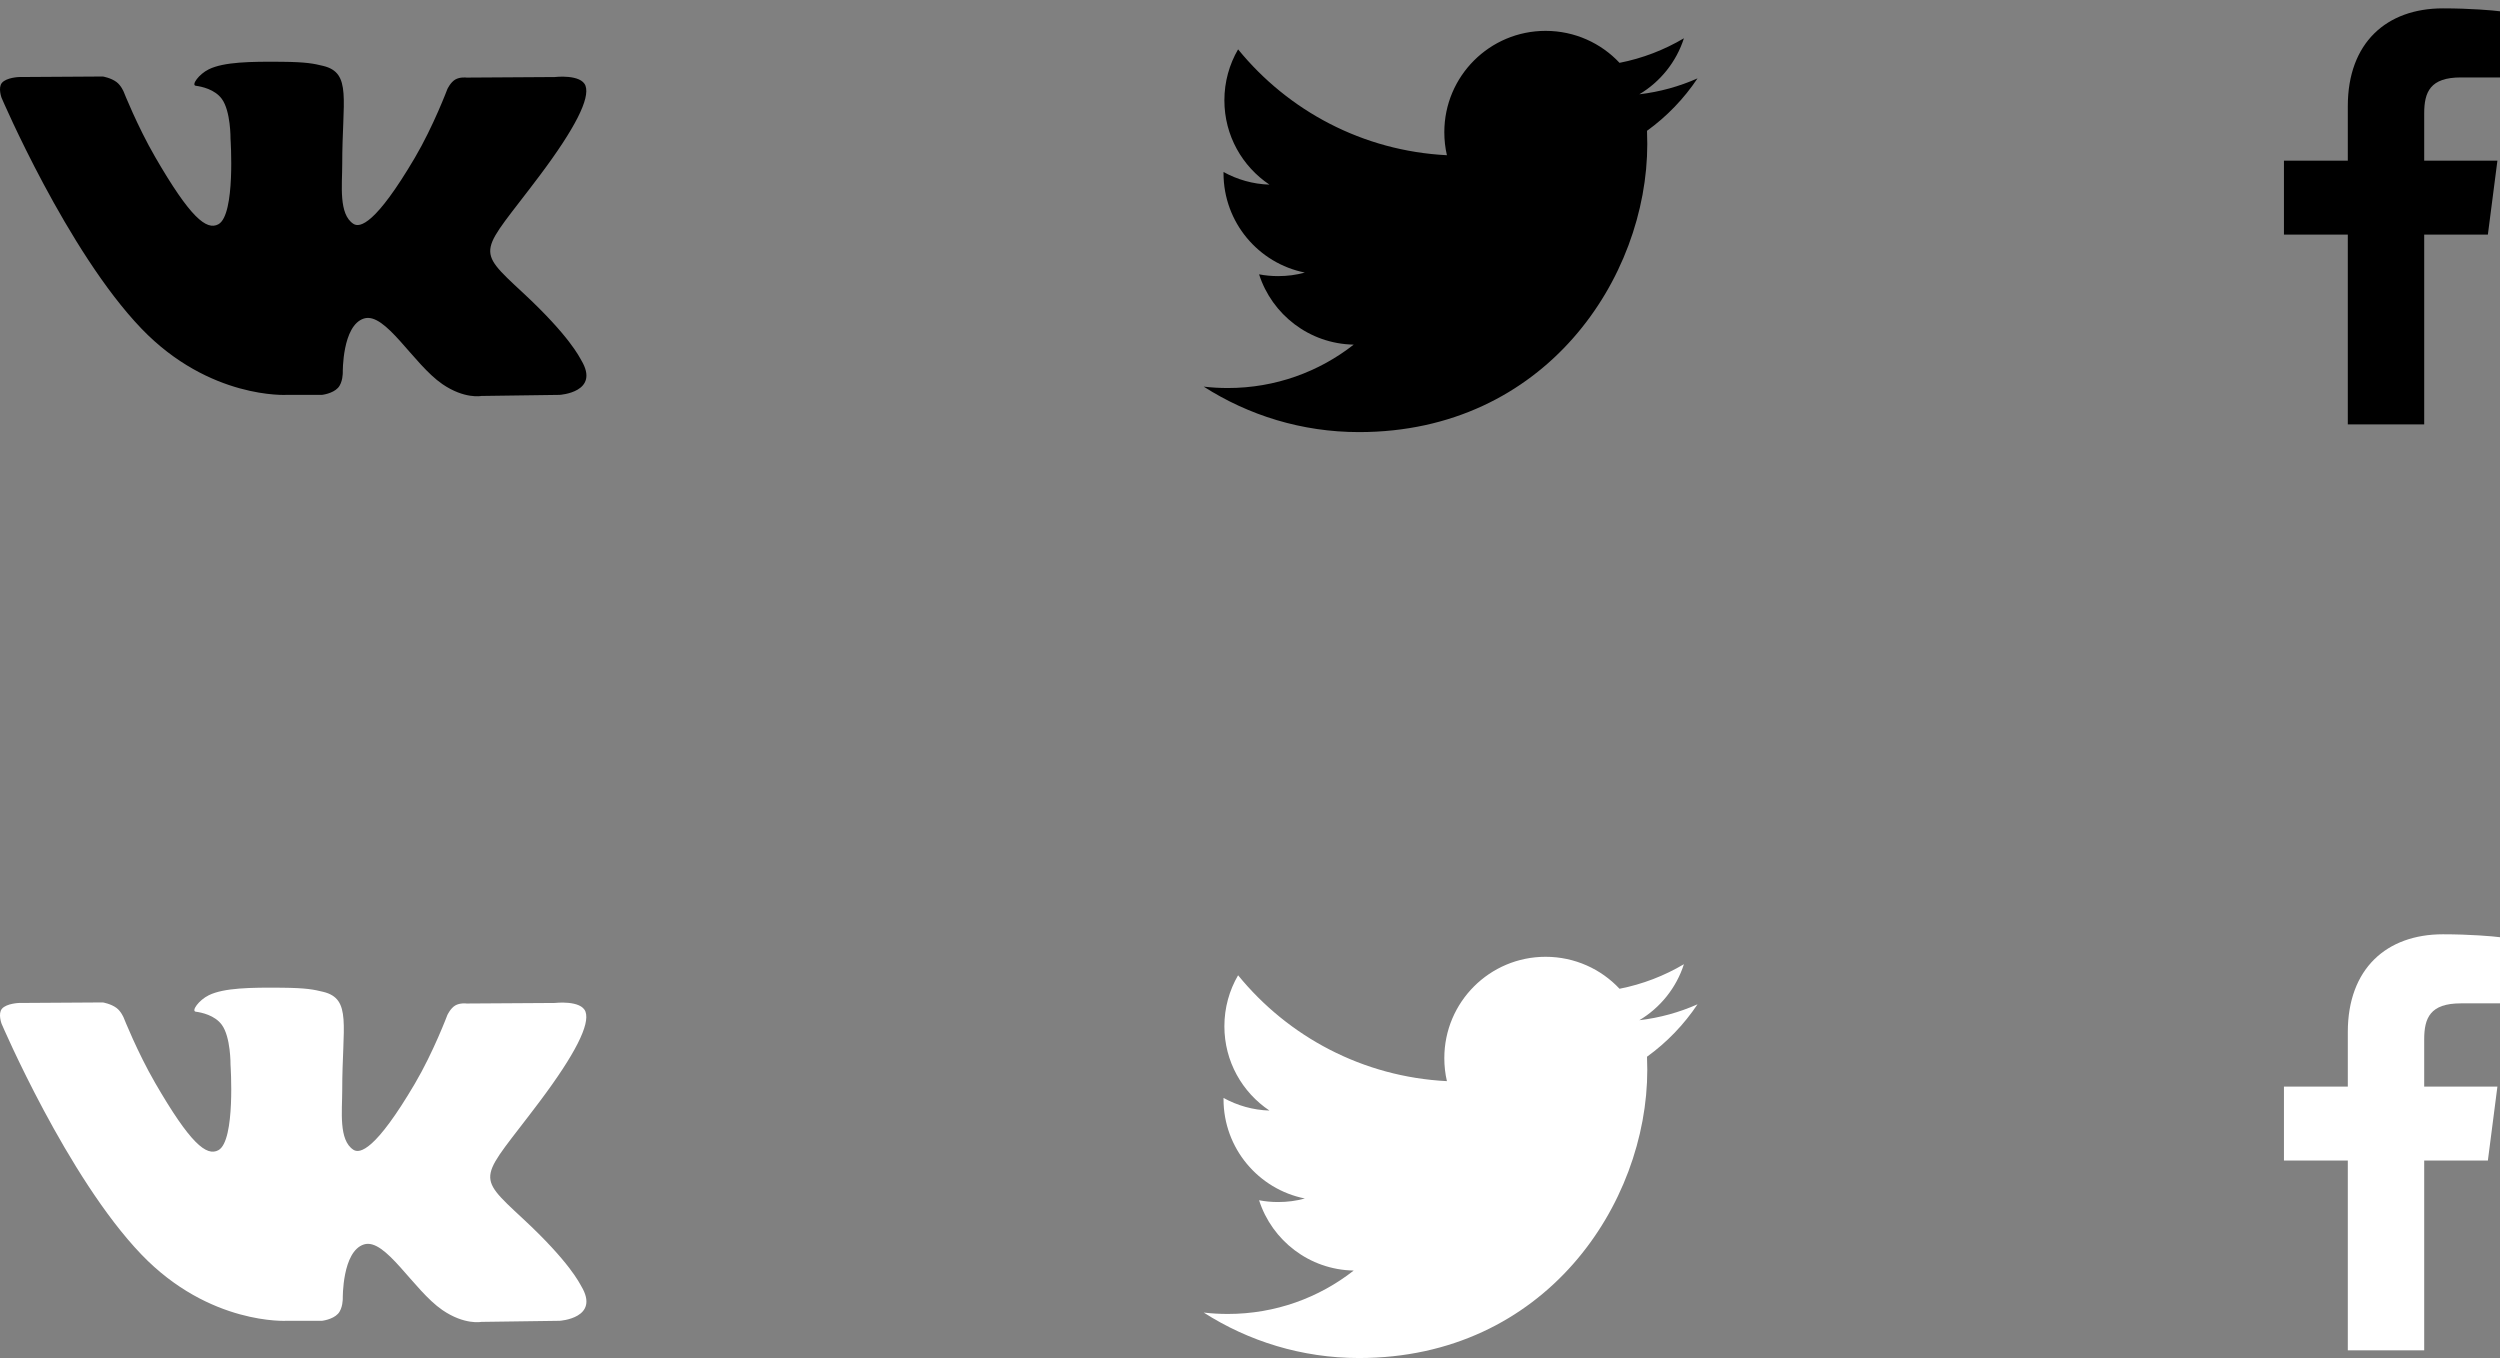
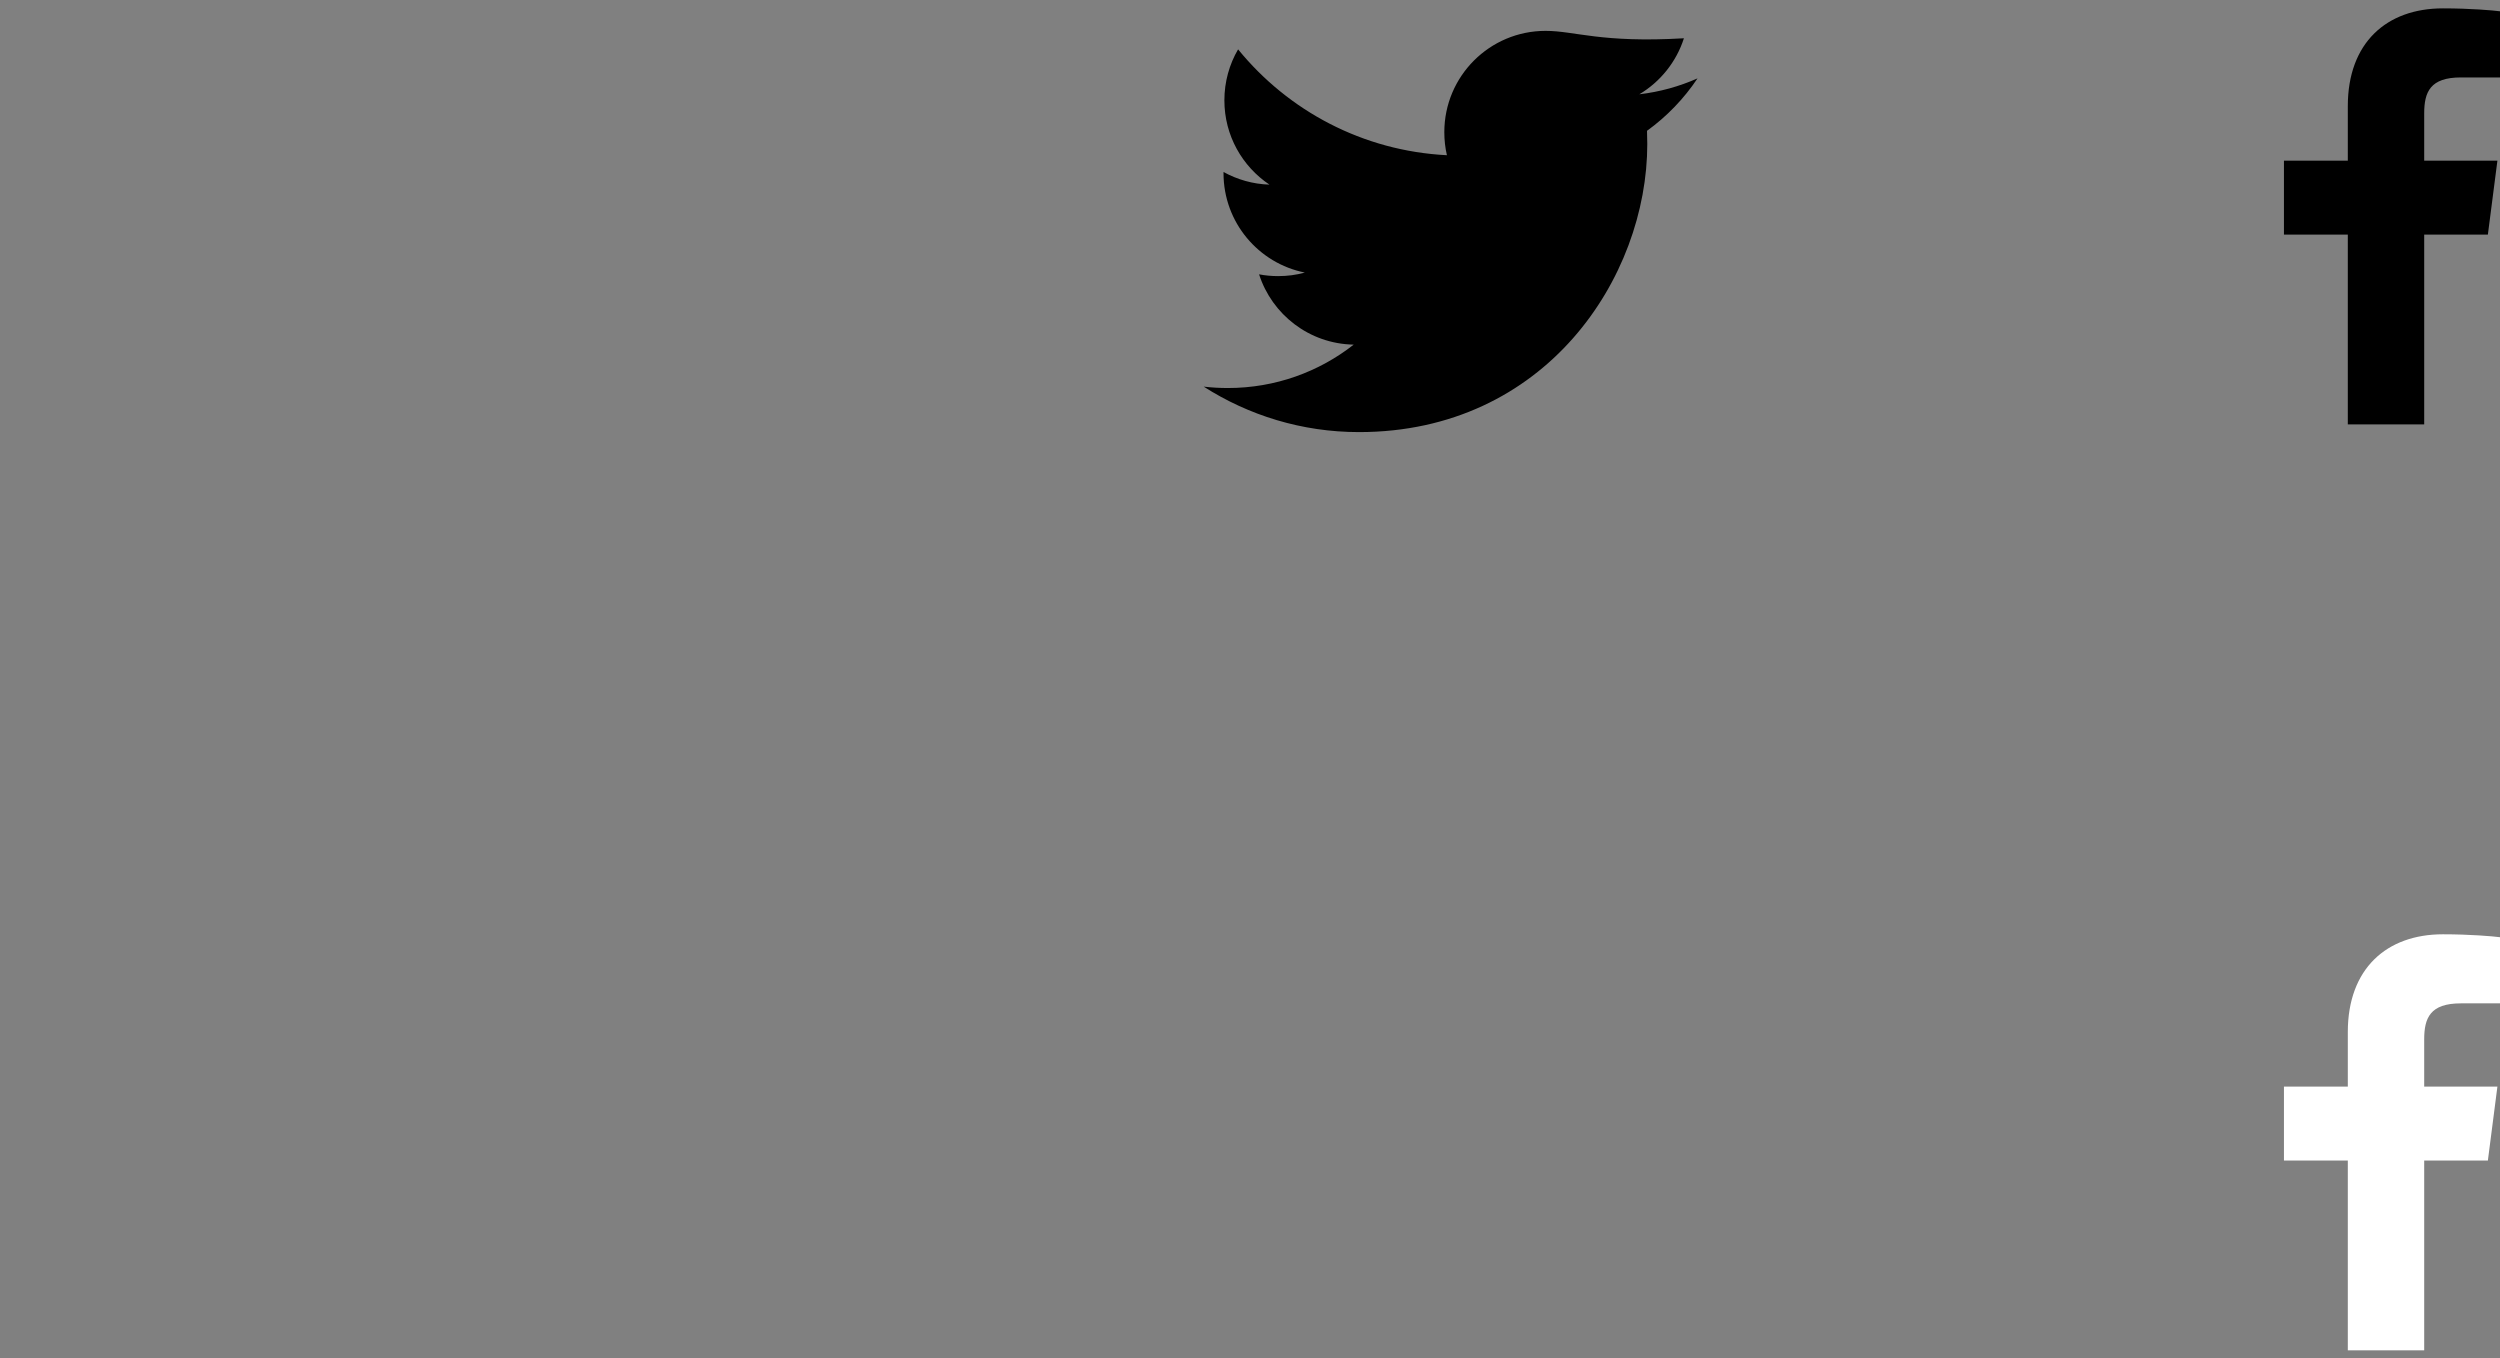
<svg xmlns="http://www.w3.org/2000/svg" width="81px" height="44px" viewBox="0 0 81 44" version="1.1">
  <rect x="0" y="0" width="81" height="44" fill="#808080" stroke="none" />
  <title>icons</title>
  <desc>Created with Sketch.</desc>
  <defs />
  <g id="Page-1" stroke="none" stroke-width="1" fill="none" fill-rule="evenodd">
    <g id="icons">
-       <path d="M10.432,12.794 C10.432,12.794 10.775,12.756 10.95,12.567 C11.111,12.394 11.106,12.069 11.106,12.069 C11.106,12.069 11.084,10.545 11.791,10.32 C12.488,10.099 13.384,11.793 14.333,12.445 C15.05,12.937 15.595,12.829 15.595,12.829 L18.133,12.794 C18.133,12.794 19.46,12.712 18.831,11.668 C18.779,11.583 18.464,10.897 16.944,9.486 C15.353,8.009 15.566,8.248 17.483,5.693 C18.65,4.138 19.116,3.188 18.971,2.781 C18.832,2.394 17.973,2.496 17.973,2.496 L15.116,2.514 C15.116,2.514 14.904,2.485 14.747,2.579 C14.594,2.671 14.495,2.886 14.495,2.886 C14.495,2.886 14.043,4.089 13.44,5.113 C12.168,7.273 11.659,7.388 11.451,7.253 C10.967,6.941 11.088,5.997 11.088,5.327 C11.088,3.234 11.406,2.361 10.47,2.135 C10.16,2.06 9.931,2.01 9.137,2.002 C8.117,1.992 7.254,2.006 6.766,2.245 C6.441,2.404 6.19,2.759 6.343,2.779 C6.532,2.804 6.959,2.894 7.186,3.203 C7.479,3.601 7.469,4.496 7.469,4.496 C7.469,4.496 7.637,6.96 7.076,7.266 C6.691,7.476 6.162,7.047 5.028,5.088 C4.447,4.084 4.008,2.974 4.008,2.974 C4.008,2.974 3.924,2.767 3.773,2.656 C3.59,2.521 3.334,2.479 3.334,2.479 L0.619,2.496 C0.619,2.496 0.212,2.508 0.062,2.685 C-0.071,2.843 0.051,3.169 0.051,3.169 C0.051,3.169 2.177,8.141 4.583,10.647 C6.79,12.945 9.296,12.794 9.296,12.794 L10.432,12.794 Z" id="vk" fill="#000000" />
      <path d="M78.544,13.75 L78.544,7.602 L80.607,7.602 L80.916,5.206 L78.544,5.206 L78.544,3.676 C78.544,2.982 78.736,2.509 79.731,2.509 L81,2.509 L81,0.366 C80.781,0.336 80.027,0.271 79.151,0.271 C77.322,0.271 76.069,1.388 76.069,3.438 L76.069,5.206 L74,5.206 L74,7.602 L76.069,7.602 L76.069,13.75 L78.544,13.75 Z" id="Facebook" fill="#000000" />
-       <path d="M53.115,3.055 C53.793,2.65 54.313,2.007 54.559,1.24 C53.924,1.616 53.222,1.889 52.473,2.036 C51.876,1.398 51.022,1 50.077,1 C48.265,1 46.796,2.469 46.796,4.282 C46.796,4.539 46.824,4.789 46.88,5.029 C44.152,4.892 41.734,3.587 40.114,1.599 C39.831,2.085 39.67,2.65 39.67,3.251 C39.67,4.389 40.249,5.393 41.13,5.982 C40.593,5.966 40.086,5.817 39.642,5.573 L39.642,5.613 C39.642,7.204 40.774,8.531 42.277,8.831 C42.001,8.908 41.711,8.946 41.412,8.946 C41.2,8.946 40.994,8.927 40.794,8.888 C41.212,10.192 42.423,11.141 43.86,11.166 C42.737,12.047 41.321,12.572 39.783,12.572 C39.518,12.572 39.256,12.557 39,12.527 C40.453,13.456 42.179,14 44.032,14 C50.07,14 53.372,9 53.372,4.663 C53.372,4.52 53.369,4.377 53.363,4.238 C54.005,3.775 54.561,3.197 55,2.539 C54.412,2.8 53.779,2.977 53.115,3.055 Z" id="Twitter" fill="#000000" />
-       <path d="M10.432,42.794 C10.432,42.794 10.775,42.756 10.95,42.567 C11.111,42.394 11.106,42.069 11.106,42.069 C11.106,42.069 11.084,40.545 11.791,40.32 C12.488,40.099 13.384,41.793 14.333,42.445 C15.05,42.937 15.595,42.829 15.595,42.829 L18.133,42.794 C18.133,42.794 19.46,42.712 18.831,41.668 C18.779,41.583 18.464,40.897 16.944,39.486 C15.353,38.009 15.566,38.248 17.483,35.693 C18.65,34.138 19.116,33.188 18.971,32.781 C18.832,32.394 17.973,32.496 17.973,32.496 L15.116,32.514 C15.116,32.514 14.904,32.485 14.747,32.579 C14.594,32.671 14.495,32.886 14.495,32.886 C14.495,32.886 14.043,34.089 13.44,35.113 C12.168,37.273 11.659,37.388 11.451,37.253 C10.967,36.941 11.088,35.997 11.088,35.327 C11.088,33.234 11.406,32.361 10.47,32.135 C10.16,32.06 9.931,32.01 9.137,32.002 C8.117,31.992 7.254,32.006 6.766,32.245 C6.441,32.404 6.19,32.759 6.343,32.779 C6.532,32.804 6.959,32.894 7.186,33.203 C7.479,33.601 7.469,34.496 7.469,34.496 C7.469,34.496 7.637,36.96 7.076,37.266 C6.691,37.476 6.162,37.047 5.028,35.088 C4.447,34.084 4.008,32.974 4.008,32.974 C4.008,32.974 3.924,32.767 3.773,32.656 C3.59,32.521 3.334,32.479 3.334,32.479 L0.619,32.496 C0.619,32.496 0.212,32.508 0.062,32.685 C-0.071,32.843 0.051,33.169 0.051,33.169 C0.051,33.169 2.177,38.141 4.583,40.647 C6.79,42.945 9.296,42.794 9.296,42.794 L10.432,42.794 Z" id="vk-white" fill="#FFFFFF" />
+       <path d="M53.115,3.055 C53.793,2.65 54.313,2.007 54.559,1.24 C51.876,1.398 51.022,1 50.077,1 C48.265,1 46.796,2.469 46.796,4.282 C46.796,4.539 46.824,4.789 46.88,5.029 C44.152,4.892 41.734,3.587 40.114,1.599 C39.831,2.085 39.67,2.65 39.67,3.251 C39.67,4.389 40.249,5.393 41.13,5.982 C40.593,5.966 40.086,5.817 39.642,5.573 L39.642,5.613 C39.642,7.204 40.774,8.531 42.277,8.831 C42.001,8.908 41.711,8.946 41.412,8.946 C41.2,8.946 40.994,8.927 40.794,8.888 C41.212,10.192 42.423,11.141 43.86,11.166 C42.737,12.047 41.321,12.572 39.783,12.572 C39.518,12.572 39.256,12.557 39,12.527 C40.453,13.456 42.179,14 44.032,14 C50.07,14 53.372,9 53.372,4.663 C53.372,4.52 53.369,4.377 53.363,4.238 C54.005,3.775 54.561,3.197 55,2.539 C54.412,2.8 53.779,2.977 53.115,3.055 Z" id="Twitter" fill="#000000" />
      <path d="M78.544,43.75 L78.544,37.602 L80.607,37.602 L80.916,35.206 L78.544,35.206 L78.544,33.676 C78.544,32.982 78.736,32.509 79.731,32.509 L81,32.509 L81,30.366 C80.781,30.336 80.027,30.271 79.151,30.271 C77.322,30.271 76.069,31.388 76.069,33.438 L76.069,35.206 L74,35.206 L74,37.602 L76.069,37.602 L76.069,43.75 L78.544,43.75 Z" id="facebook-white" fill="#FFFFFF" />
-       <path d="M53.115,33.055 C53.793,32.65 54.313,32.007 54.559,31.24 C53.924,31.616 53.222,31.889 52.473,32.036 C51.876,31.398 51.022,31 50.077,31 C48.265,31 46.796,32.469 46.796,34.282 C46.796,34.539 46.824,34.789 46.88,35.029 C44.152,34.892 41.734,33.587 40.114,31.599 C39.831,32.085 39.67,32.65 39.67,33.251 C39.67,34.389 40.249,35.393 41.13,35.982 C40.593,35.966 40.086,35.817 39.642,35.573 L39.642,35.613 C39.642,37.204 40.774,38.531 42.277,38.831 C42.001,38.908 41.711,38.946 41.412,38.946 C41.2,38.946 40.994,38.927 40.794,38.888 C41.212,40.192 42.423,41.141 43.86,41.166 C42.737,42.047 41.321,42.572 39.783,42.572 C39.518,42.572 39.256,42.557 39,42.527 C40.453,43.456 42.179,44 44.032,44 C50.07,44 53.372,39 53.372,34.663 C53.372,34.52 53.369,34.377 53.363,34.238 C54.005,33.775 54.561,33.197 55,32.539 C54.412,32.8 53.779,32.977 53.115,33.055 Z" id="twitter-white" fill="#FFFFFF" />
    </g>
  </g>
</svg>